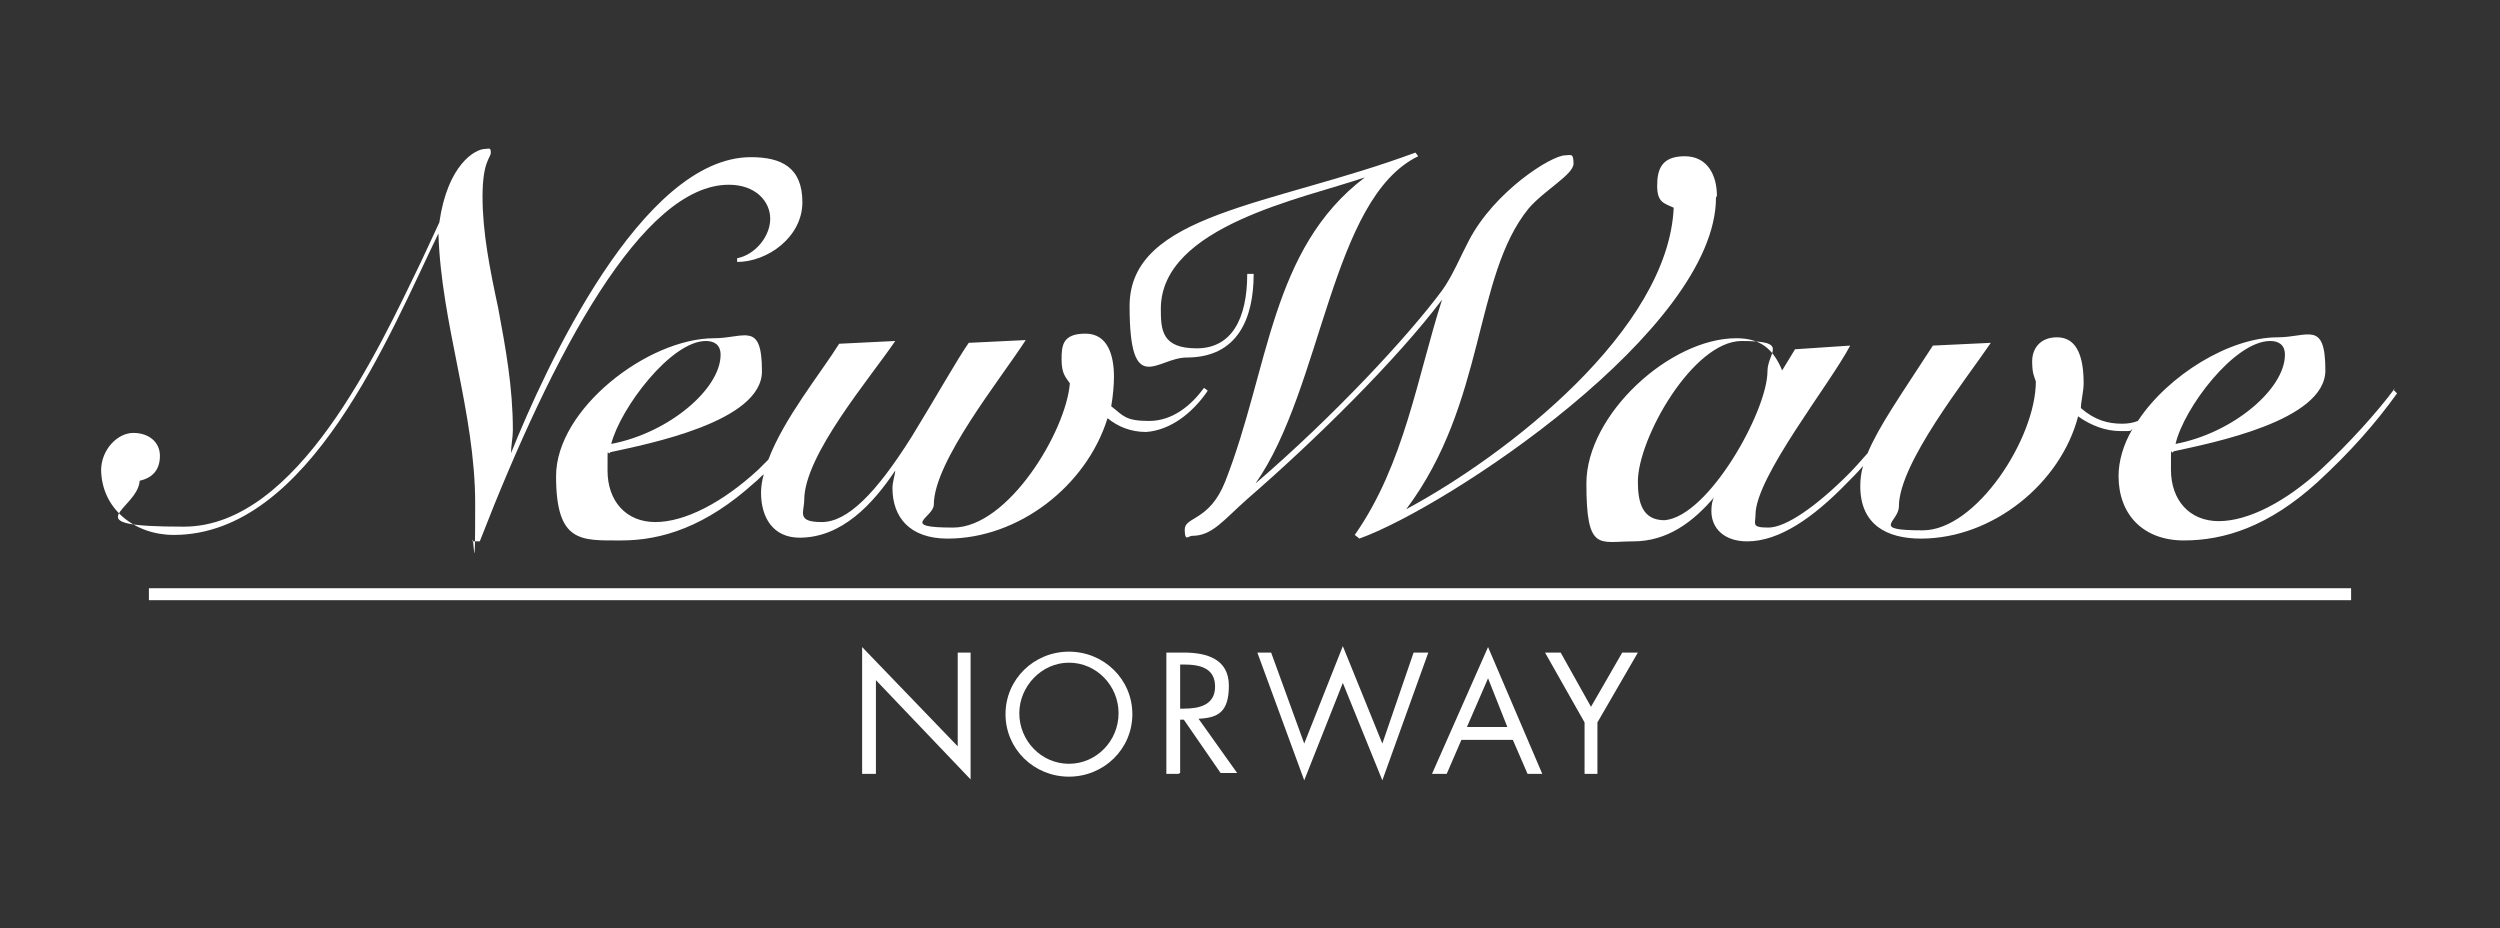
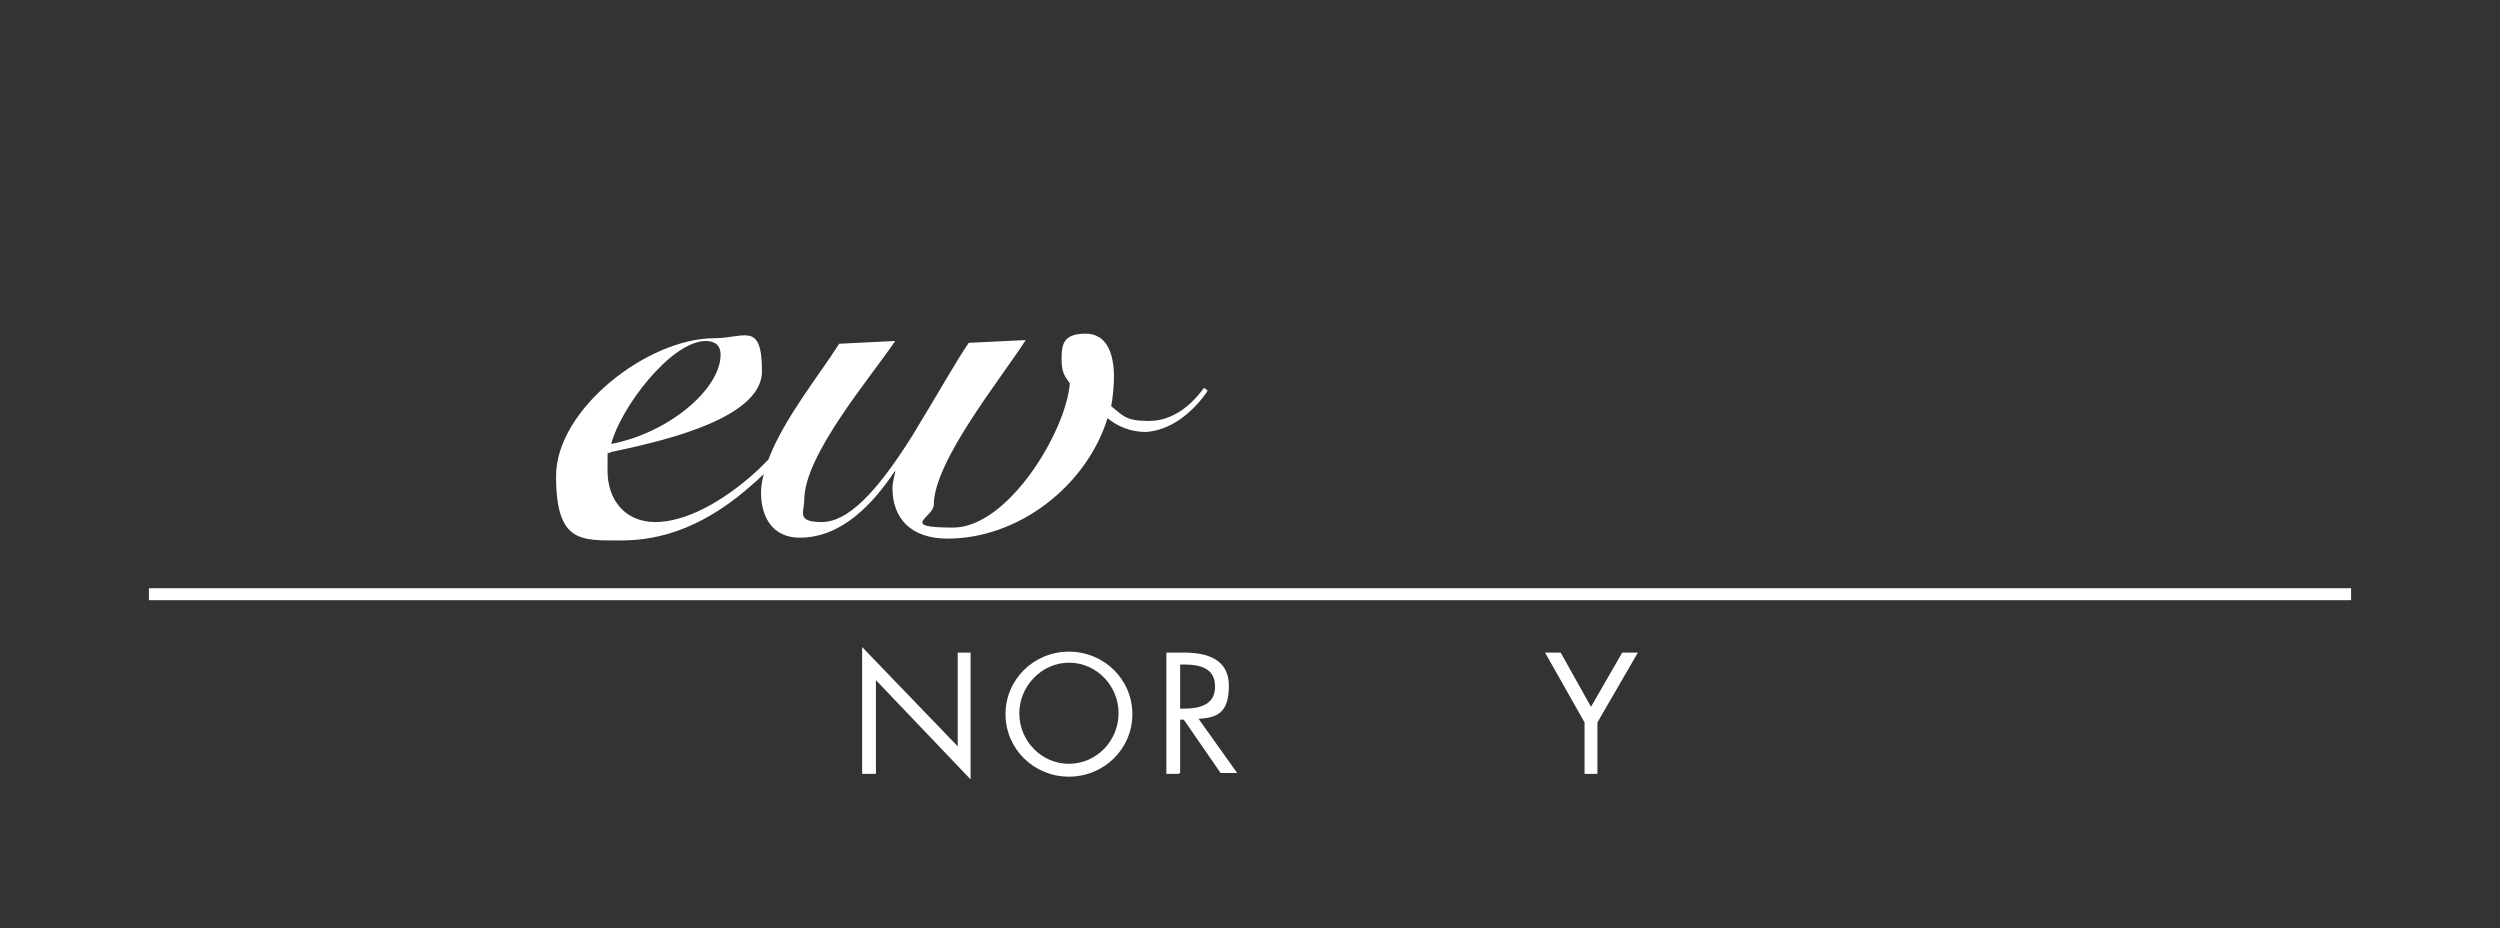
<svg xmlns="http://www.w3.org/2000/svg" id="Layer_1" data-name="Layer 1" version="1.1" viewBox="0 0 272 101">
  <rect x="0" y="0" width="272" height="101" fill="#333333" stroke="none" />
  <defs>
    <style>
      .cls-1 {
        fill: #fff;
        stroke-width: 0px;
      }
    </style>
  </defs>
  <path class="cls-1" d="M131.4,42.5l-.4-.3c-1.4,1.9-3.4,3.6-6,3.6s-2.8-.6-4.1-1.6c.2-1.1.3-2.4.3-3.2,0-2.2-.6-4.7-3.1-4.7s-2.6,1.3-2.6,2.8.4,1.9.9,2.6c-.4,5.2-6.7,15.7-12.7,15.7s-2.1-1.1-2.1-2.5c0-4.7,7.3-13.7,10-17.9l-6.2.3c-1.2,1.7-3.5,5.8-6.2,10.2-3.9,6.2-7,9.3-9.8,9.3s-1.9-1.1-1.9-2.4c0-4.9,7.2-13.3,9.9-17.3l-6.1.3c-2,3.2-6,8.1-7.7,12.6-.4.4-.7.7-1.1,1.1-3.9,3.6-8,5.7-11.2,5.7s-5.2-2.3-5.2-5.6,0-1.4.3-2c4.1-.9,16.5-3.3,16.5-8.8s-1.9-3.6-5.2-3.6c-7.2,0-17.2,7.7-17.2,15s2.7,7,7.1,7,9.2-1.5,14.5-6.3c.4-.3.6-.6,1-.9-.2.7-.3,1.4-.3,2,0,2.7,1.3,4.9,4.2,4.9,4.6,0,8-3.7,10.4-7.3h0c0,.4-.3,1.2-.3,1.9,0,3.2,1.9,5.5,6,5.5,7.7,0,15.1-5.7,17.4-13.1,1.1.9,2.5,1.5,4.2,1.5,2.7-.2,5-2.1,6.5-4.2h0ZM76.8,37.1c.9,0,1.6.4,1.6,1.5,0,3.7-5.6,8.5-11.9,9.7,1-3.9,6.5-11.2,10.3-11.2" />
-   <path class="cls-1" d="M11,51c0,4.4,3.7,7.2,7.9,7.2,14.8,0,23.5-21.9,28.8-32.8h0c.3,9.9,4,19.4,4,29.4s-.2,2.7-.3,4.1h.8c8-20.6,17.7-38.8,27.1-38.8h0c2.9,0,4.5,1.8,4.5,3.7s-1.6,3.9-3.6,4.3v.4c3.3,0,7.1-2.7,7.1-6.5s-2.3-4.9-5.6-4.9c-11.9,0-22.4,23-26.1,32.2h0c0-.8.2-1.7.2-2.5,0-4.7-.8-9-1.6-13.3-.9-4.2-1.7-8.2-1.7-12.1s.9-4.2.9-4.8-.2-.4-.6-.4c-1.1,0-4.1,1.7-5,8l-2,4.3c-4.6,9.5-13.4,28.8-25.8,28.8s-5-1.8-4.8-5c1.4-.3,2.2-1.2,2.2-2.7s-1.2-2.5-2.9-2.5-3.5,1.8-3.5,4.1" />
-   <path class="cls-1" d="M260.6,42.2c-2,2.7-5,6-8,8.8-3.9,3.6-8,5.7-11.2,5.7s-5.2-2.3-5.2-5.6,0-1.4.3-2c4.1-.9,16.5-3.3,16.5-8.8s-1.9-3.6-5.2-3.6c-5.2,0-11.9,4.1-15.2,9.1-.5.2-1.1.3-1.7.3-1.6,0-3-.4-4.5-1.7,0-.7.3-1.8.3-2.7,0-3.4-1-5-2.9-5s-2.7,1.3-2.7,2.6.2,1.6.4,2.2c0,6.2-6.5,16.2-12.3,16.2s-2.6-.9-2.6-2.6c0-4.7,7.3-13.8,10-17.8l-6.3.3c-3.5,5.4-5.9,8.8-7.1,11.7-.7.8-1.4,1.6-2.1,2.3-3.5,3.5-6.8,5.8-8.7,5.8s-1.4-.4-1.4-1.4c0-4.1,8.1-14.2,10.3-18.4l-6,.4-1.4,2.3c-1-2.4-2.4-3.5-5-3.5-7.2,0-16.3,8.3-16.3,15.8s1.4,6.3,5.1,6.3,6.5-2.1,8.8-4.8h0c-.2.3-.3.9-.3,1.5,0,1.9,1.4,3.3,3.9,3.3,3.5,0,7.2-2.6,10.8-6.3.6-.6,1.2-1.2,1.8-1.9-.2.7-.3,1.4-.3,2.2,0,4.2,2.9,5.7,6.6,5.7,7.8,0,15.2-6,17.1-13.3,1.4,1,3,1.6,4.6,1.6s.9,0,1.3-.2c-1,1.7-1.5,3.5-1.5,5.1,0,4.2,2.7,7,7.1,7s9.2-1.5,14.5-6.3c3.7-3.4,6.4-6.5,8.7-9.7l-.4-.4h0ZM181.1,56.6c-2.4,0-2.9-1.9-2.9-4.2,0-4.7,6-15.3,11.3-15.3s2.8,1.2,2.8,3.3c0,4.3-6.4,15.8-11.2,16.2M247,37.1c.9,0,1.6.4,1.6,1.5,0,3.7-5.6,8.5-11.9,9.7.9-3.9,6.4-11.2,10.3-11.2" />
-   <path class="cls-1" d="M186.8,21.3c0-2.2-1-4.3-3.5-4.3s-3,1.4-3,3.2.7,1.9,1.8,2.4c-.6,13.3-18.1,26.9-29.1,32.8h0c8.7-11.6,7.3-25.3,13.3-32.7,1.7-2,4.9-3.7,4.9-4.9s-.3-.9-.9-.9c-1.5,0-7.7,3.9-10.5,9.3-.8,1.5-1.8,3.9-2.9,5.4-3.7,5-11.8,13.7-20.3,21h0c7.3-10.4,8.2-31,17.7-35.6l-.3-.4c-15.6,5.8-31.1,6.6-31.1,16.7s3,5.6,6.2,5.6c5.6,0,7.3-4.3,7.3-9.1h-.7c0,4.9-1.7,8.1-5.5,8.1s-3.9-2-3.9-4.3c0-9,15.5-12,22.2-14.3h0c-10.3,7.8-10.4,20.9-15.2,33.1-1.7,4.3-4.4,3.8-4.4,5.2s.4.7.8.7c2.2,0,3.4-1.7,6-4,7.5-6.5,16.3-15.2,21.2-21.7h0c-2.7,8.4-4.1,17.9-9.5,25.6l.5.4c9.5-3.4,38.8-22.7,38.8-37.1h0Z" />
  <polygon class="cls-1" points="16.2 64 16.2 65.3 255.8 65.3 255.8 64 16.2 64" />
  <polygon class="cls-1" points="93.8 70.4 104.2 81.2 104.2 71 105.6 71 105.6 84.8 95.3 74 95.3 84.2 93.8 84.2 93.8 70.4" />
  <path class="cls-1" d="M110.9,77.6c0,3,2.4,5.5,5.4,5.5s5.4-2.5,5.4-5.5-2.4-5.5-5.4-5.5c-3,0-5.4,2.6-5.4,5.5h0ZM123.2,77.7c0,3.8-3.1,6.8-6.9,6.8s-6.9-3-6.9-6.8,3.1-6.8,6.9-6.8c3.8,0,6.9,3,6.9,6.8h0Z" />
  <path class="cls-1" d="M128.4,77.1h.4c1.7,0,3.4-.4,3.4-2.4s-1.6-2.4-3.4-2.4h-.4v4.8h0ZM128.4,84.2h-1.5v-13.2h1.9c2.5,0,4.9.7,4.9,3.6s-1.2,3.5-3.3,3.6l4.2,5.9h-1.8l-4-5.8h-.4v5.8h-.2Z" />
-   <polygon class="cls-1" points="141.9 80.9 146.1 70.3 150.4 80.9 153.8 71 155.4 71 150.4 84.9 146.1 74.3 141.9 84.9 136.8 71 138.3 71 141.9 80.9" />
-   <path class="cls-1" d="M161.9,73.8l-2.3,5.3h4.4l-2.1-5.3h0ZM159,80.5l-1.6,3.7h-1.6l6.1-13.8,5.9,13.8h-1.6l-1.6-3.7h-5.7Z" />
  <polygon class="cls-1" points="168.1 71 169.8 71 173.1 76.9 176.5 71 178.2 71 173.8 78.6 173.8 84.2 172.4 84.2 172.4 78.6 168.1 71" />
</svg>